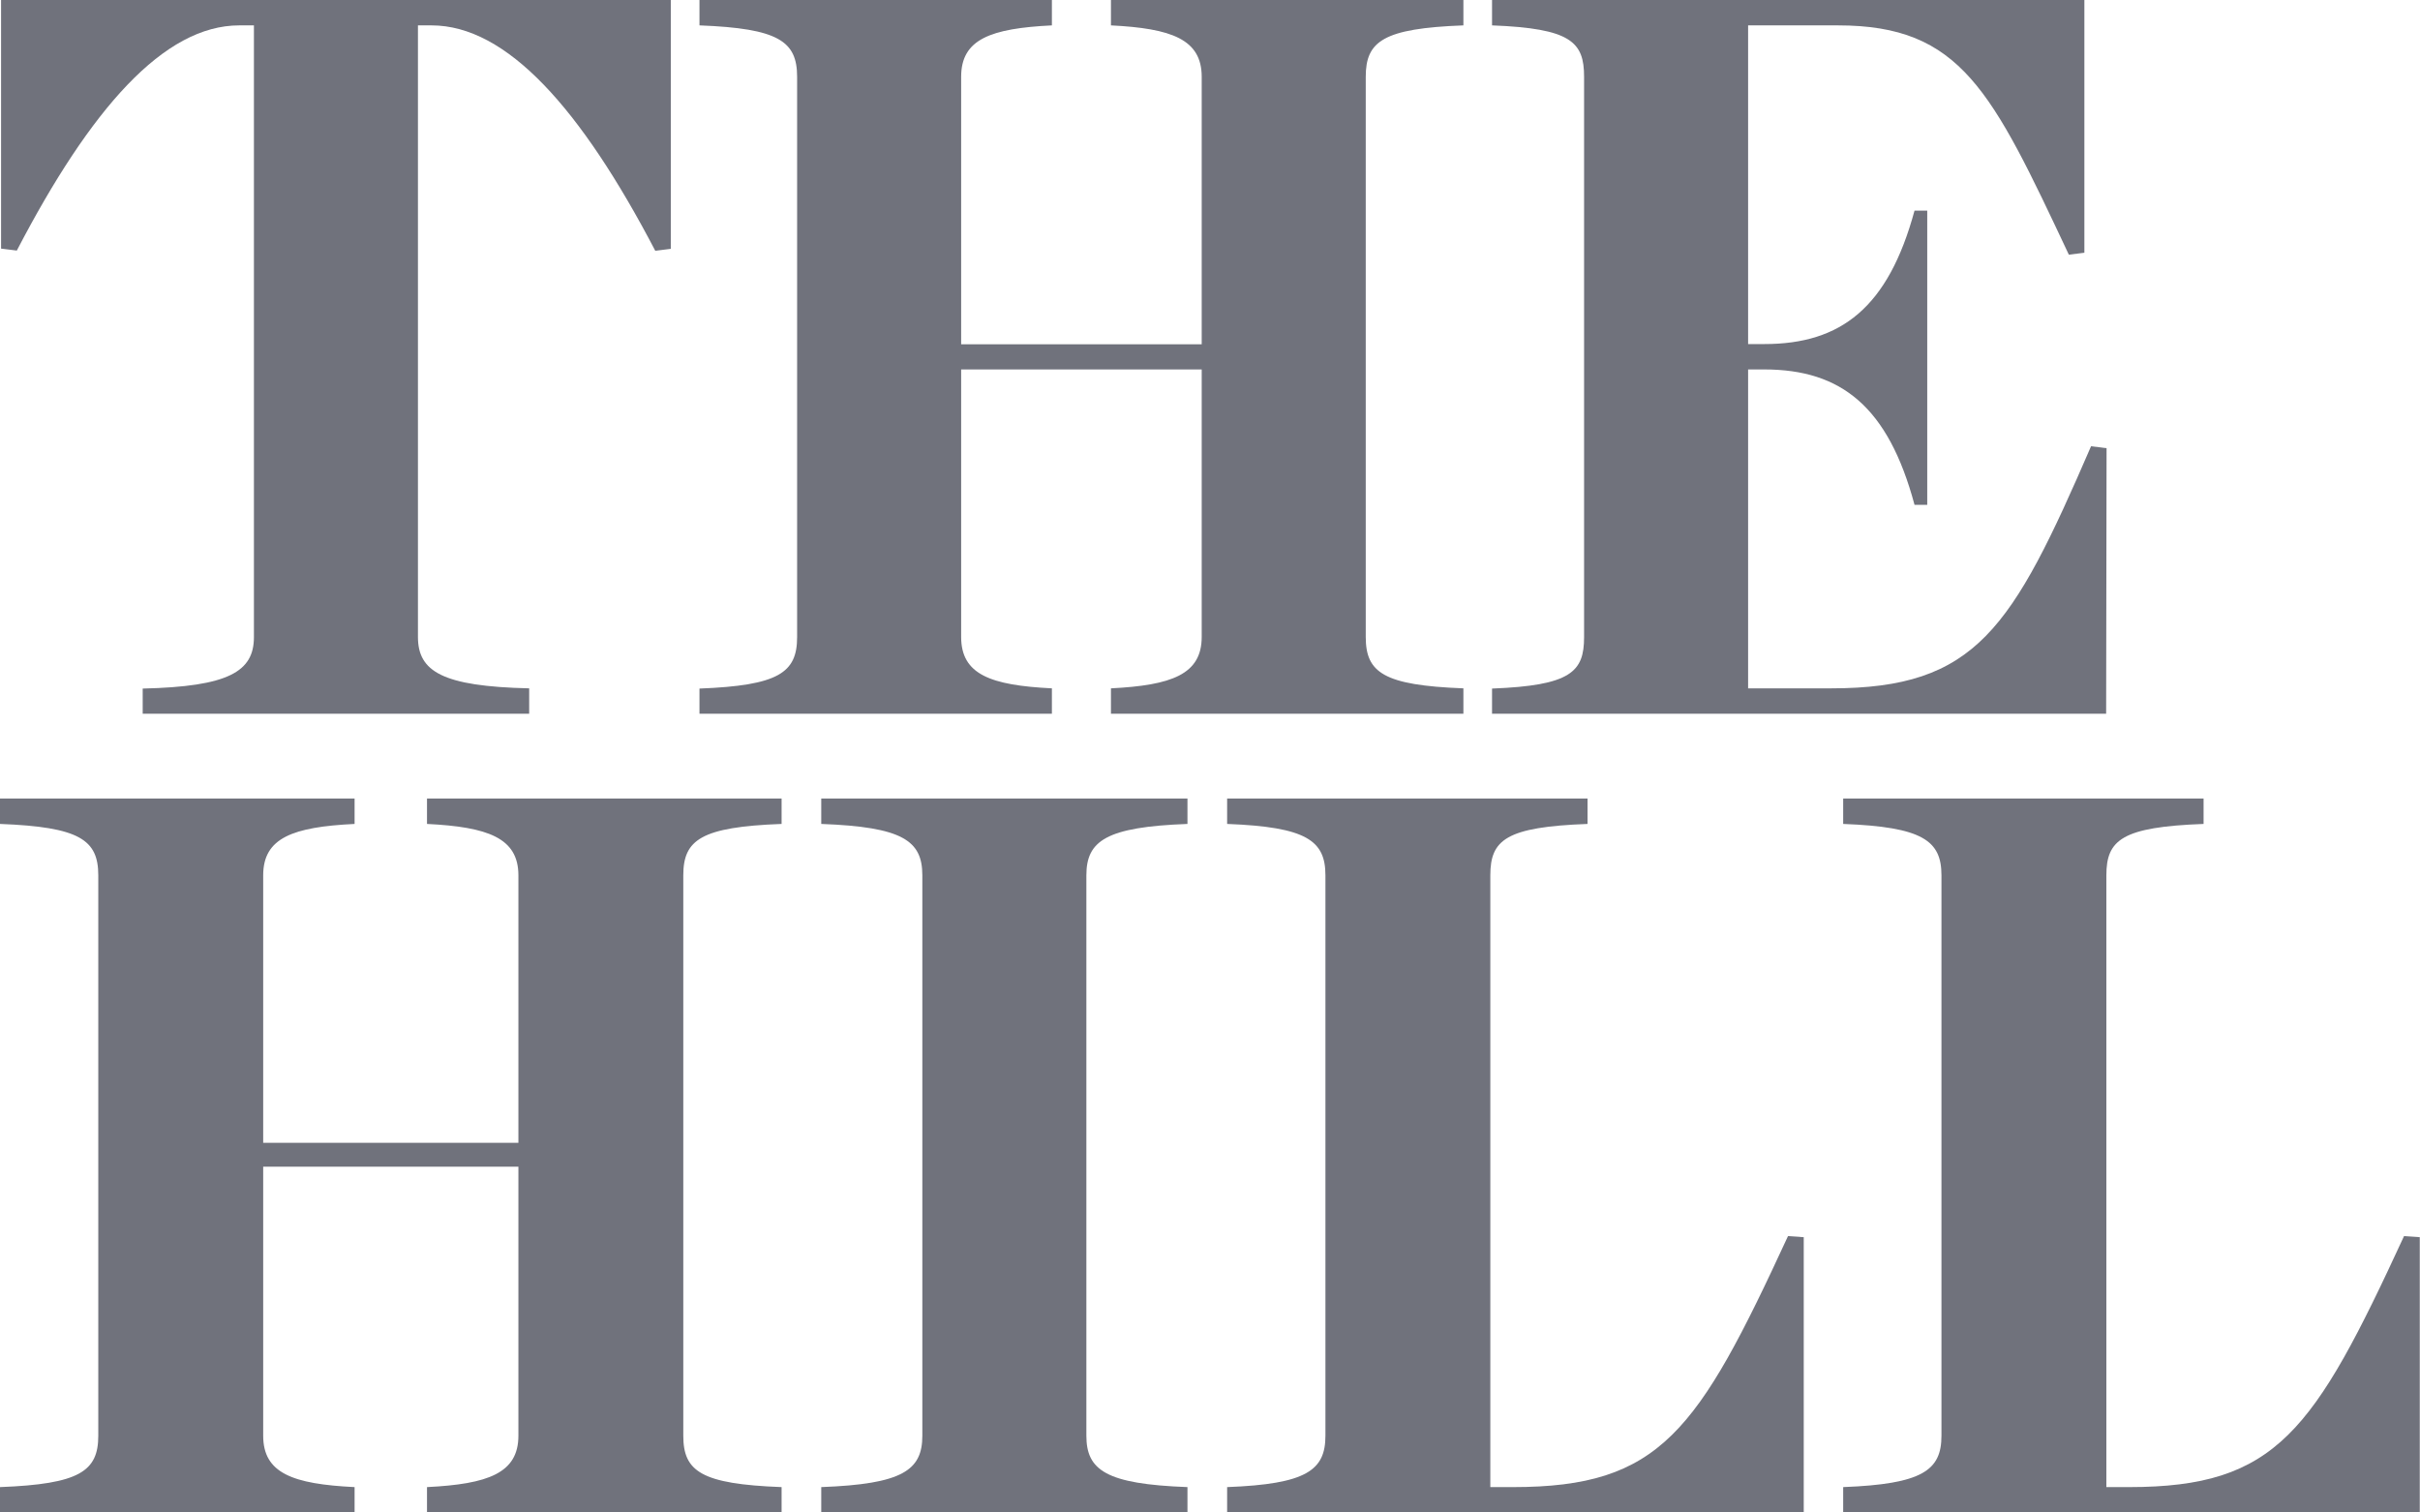
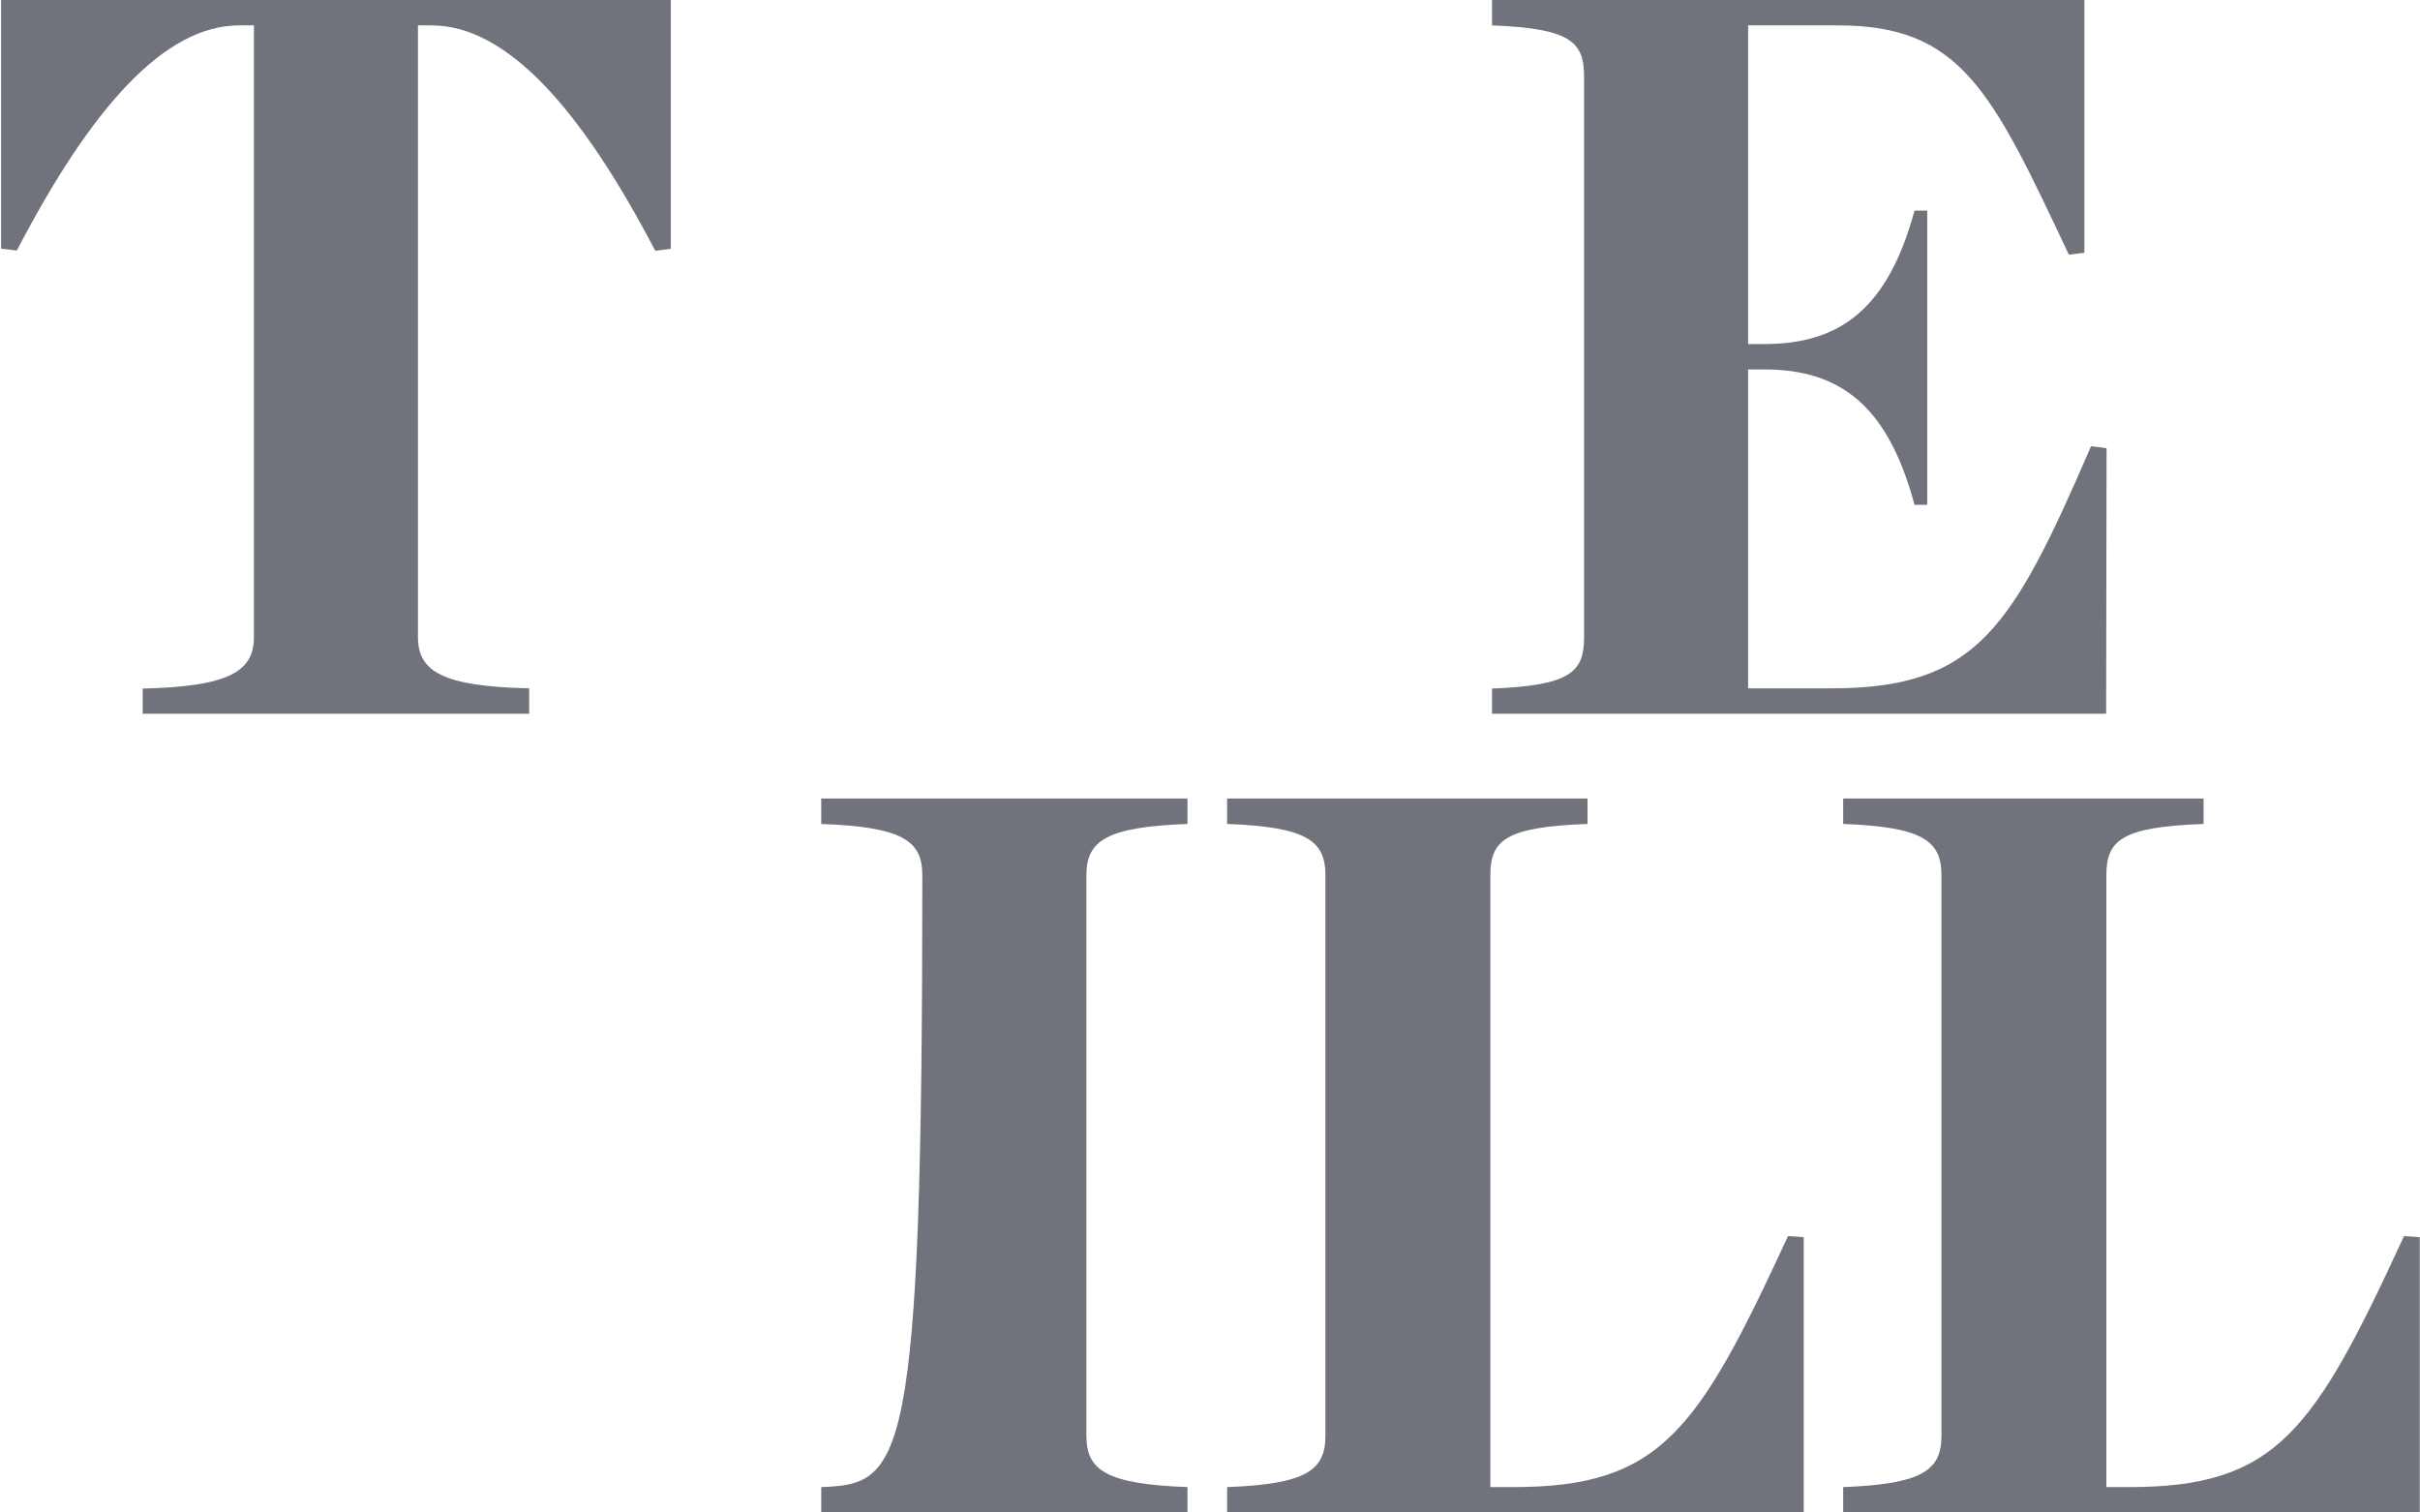
<svg xmlns="http://www.w3.org/2000/svg" width="176" height="110" viewBox="0 0 176 110" fill="none">
-   <path d="M0 110H25.788V108.154C21.289 107.933 19.141 107.144 19.141 104.415V84.851H37.702V104.415C37.702 107.144 35.492 107.933 31.055 108.154V110H56.843V108.154C50.98 107.933 49.694 107.002 49.694 104.415V63.662C49.694 61.074 50.98 60.144 56.843 59.923V58.077H31.055V59.923C35.476 60.144 37.702 60.932 37.702 63.662V83.115H19.141V63.662C19.141 60.932 21.289 60.144 25.788 59.923V58.077H0V59.923C5.785 60.144 7.148 61.074 7.148 63.662V104.415C7.148 107.002 5.785 107.933 0 108.154V110Z" fill="#70727C" />
  <path d="M10.378 51.908H38.486V50.062C32.168 49.92 30.396 48.831 30.396 46.322V1.846H31.384C36.855 1.846 42.248 7.889 47.656 18.239L48.785 18.097V0H0.078V18.081L1.223 18.223C6.6 7.889 11.93 1.846 17.401 1.846H18.467V46.338C18.467 48.847 16.617 49.935 10.378 50.078V51.923V51.908Z" fill="#70727C" />
  <path d="M108.496 51.908H153.174L153.205 32.596L152.077 32.454C146.323 45.754 143.737 50.062 133.171 50.062H127.135V26.869H128.311C133.923 26.869 137.325 29.598 139.238 36.714H140.163V15.32H139.238C137.325 22.357 133.908 25.023 128.311 25.023H127.135V1.846H133.673C142.624 1.846 144.85 6.595 150.462 18.523L151.591 18.381V0H108.512V1.846C114.265 2.067 115.206 3.061 115.206 5.585V46.338C115.206 48.847 114.265 49.857 108.512 50.078V51.923L108.496 51.908Z" fill="#70727C" />
-   <path d="M50.871 51.908H76.502V50.062C72.034 49.841 69.902 49.052 69.902 46.322V26.869H87.397V46.322C87.397 49.052 85.203 49.841 80.797 50.062V51.908H106.429V50.062C100.613 49.841 99.327 48.91 99.327 46.322V5.585C99.327 2.998 100.597 2.067 106.429 1.846V0H80.797V1.846C85.203 2.067 87.397 2.856 87.397 5.585V25.039H69.902V5.585C69.902 2.856 72.034 2.067 76.502 1.846V0H50.871V1.846C56.624 2.067 57.972 2.998 57.972 5.585V46.338C57.972 48.926 56.624 49.857 50.871 50.078V51.923V51.908Z" fill="#70727C" />
  <path d="M89.262 110H131.181V89.978L130.036 89.9C123.468 104.131 120.756 108.154 110.033 108.154H108.387V63.662C108.387 61.074 109.531 60.144 115.457 59.923V58.077H89.246V59.923C95.031 60.144 96.395 61.138 96.395 63.662V104.415C96.395 106.923 95.031 107.933 89.246 108.154V110H89.262Z" fill="#70727C" />
-   <path d="M59.727 110H86.361V108.154C80.435 107.933 79.009 106.923 79.009 104.415V63.662C79.009 61.153 80.435 60.144 86.361 59.923V58.077H59.727V59.923C65.652 60.144 67.079 61.138 67.079 63.662V104.415C67.079 106.923 65.652 107.933 59.727 108.154V110Z" fill="#70727C" />
+   <path d="M59.727 110H86.361V108.154C80.435 107.933 79.009 106.923 79.009 104.415V63.662C79.009 61.153 80.435 60.144 86.361 59.923V58.077H59.727V59.923C65.652 60.144 67.079 61.138 67.079 63.662C67.079 106.923 65.652 107.933 59.727 108.154V110Z" fill="#70727C" />
  <path d="M134.064 110H175.983V89.978L174.839 89.9C168.271 104.131 165.559 108.154 154.836 108.154H153.19V63.662C153.19 61.074 154.334 60.144 160.26 59.923V58.077H134.049V59.923C139.833 60.144 141.197 61.138 141.197 63.662V104.415C141.197 106.923 139.833 107.933 134.049 108.154V110H134.064Z" fill="#70727C" />
</svg>